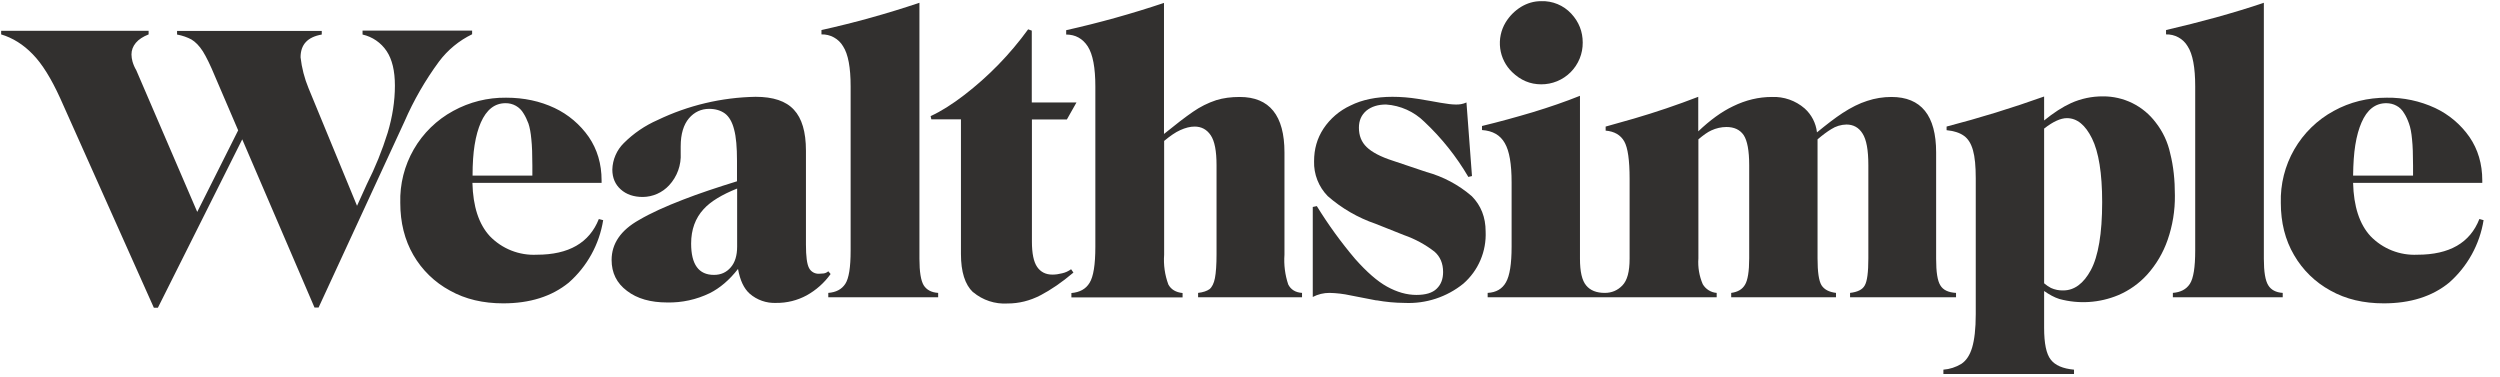
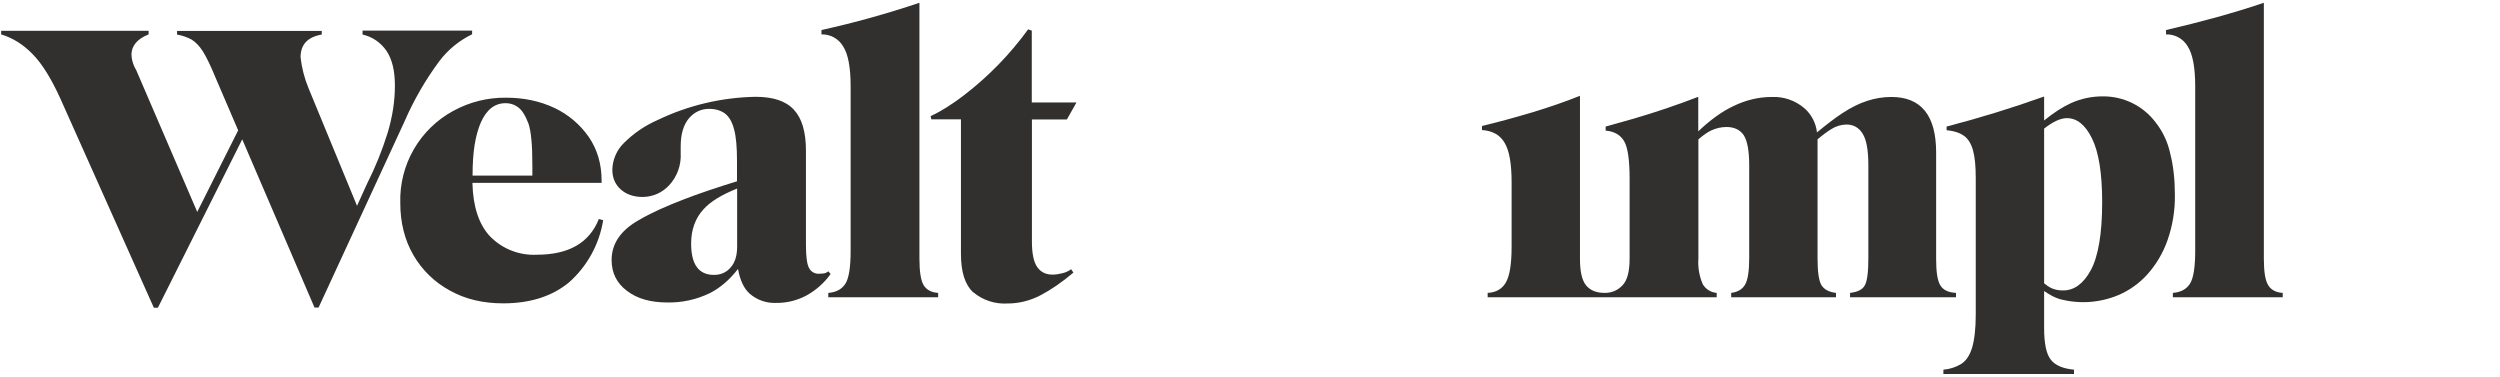
<svg xmlns="http://www.w3.org/2000/svg" width="159" height="24" viewBox="0 0 159 24" fill="none">
  <path fill-rule="evenodd" clip-rule="evenodd" d="M23.058 1.967V2.197C23.685 2.338 24.234 2.715 24.59 3.25C24.941 3.776 25.116 4.505 25.116 5.447C25.116 6.434 24.959 7.431 24.655 8.447C24.306 9.568 23.864 10.658 23.335 11.705L22.707 13.09L19.624 5.613C19.364 4.984 19.193 4.323 19.116 3.647C19.116 2.834 19.559 2.354 20.464 2.197V1.967H11.261V2.197C11.612 2.262 11.916 2.373 12.175 2.511C12.424 2.659 12.673 2.908 12.904 3.268C13.126 3.628 13.384 4.154 13.67 4.847L15.147 8.29L12.544 13.477L8.667 4.468C8.564 4.295 8.483 4.109 8.427 3.914C8.386 3.767 8.364 3.615 8.362 3.462C8.362 3.194 8.455 2.945 8.639 2.724C8.824 2.502 9.101 2.327 9.452 2.188V1.957H0.073V2.188C0.812 2.41 1.486 2.834 2.076 3.444C2.676 4.053 3.258 4.994 3.83 6.25L9.784 19.57H10.043L15.406 8.862L20.003 19.561H20.261L25.726 7.727C26.312 6.377 27.049 5.098 27.922 3.914C28.475 3.176 29.197 2.581 30.027 2.179V1.948H23.058V1.957V1.967Z" fill="#32302F" />
  <path d="M38.086 13.93C37.486 15.443 36.175 16.2 34.144 16.2C33.59 16.229 33.036 16.138 32.52 15.934C32.004 15.73 31.538 15.418 31.153 15.019C30.452 14.262 30.082 13.127 30.046 11.631H38.261V11.474C38.261 10.422 37.984 9.499 37.449 8.714C36.896 7.919 36.145 7.282 35.27 6.868C34.347 6.434 33.332 6.213 32.187 6.213C31.014 6.199 29.856 6.489 28.827 7.053C27.779 7.621 26.909 8.469 26.314 9.502C25.72 10.535 25.423 11.713 25.458 12.905C25.458 14.151 25.735 15.259 26.289 16.219C26.84 17.173 27.645 17.956 28.615 18.48C29.602 19.034 30.738 19.293 32.002 19.293C33.701 19.293 35.086 18.859 36.175 17.973C37.343 16.944 38.116 15.54 38.362 14.003L38.086 13.93ZM30.581 7.791C30.941 6.979 31.458 6.563 32.15 6.563C32.381 6.559 32.609 6.616 32.811 6.73C33.012 6.844 33.179 7.009 33.295 7.21C33.415 7.394 33.516 7.616 33.609 7.856C33.692 8.105 33.756 8.437 33.793 8.853C33.839 9.277 33.858 9.831 33.858 10.533V11.169H30.055C30.055 10.394 30.101 9.748 30.184 9.231C30.276 8.65 30.415 8.17 30.581 7.791ZM52.679 17.253C52.597 17.327 52.494 17.376 52.384 17.391L52.098 17.41C51.966 17.418 51.834 17.388 51.719 17.322C51.604 17.256 51.511 17.159 51.452 17.04C51.322 16.791 51.258 16.302 51.258 15.563V9.582C51.258 8.382 50.999 7.523 50.492 6.979C49.984 6.425 49.172 6.157 48.055 6.157C45.896 6.195 43.77 6.699 41.824 7.634C41.022 7.985 40.292 8.483 39.673 9.102C39.223 9.547 38.962 10.149 38.944 10.782C38.944 11.317 39.129 11.733 39.479 12.046C39.839 12.37 40.31 12.527 40.882 12.527C41.197 12.524 41.507 12.457 41.794 12.33C42.081 12.203 42.34 12.018 42.553 11.788C42.808 11.514 43.005 11.191 43.132 10.839C43.259 10.487 43.313 10.113 43.292 9.739V9.305C43.292 8.52 43.476 7.93 43.818 7.523C44.159 7.126 44.593 6.923 45.101 6.923C45.507 6.923 45.839 7.025 46.107 7.219C46.365 7.413 46.569 7.754 46.689 8.234C46.818 8.705 46.873 9.37 46.873 10.228V11.53C45.59 11.927 44.455 12.305 43.458 12.693C42.332 13.127 41.39 13.551 40.652 13.985C39.479 14.64 38.898 15.499 38.898 16.533C38.898 17.354 39.221 18.009 39.876 18.499C40.522 18.997 41.381 19.237 42.433 19.237C43.369 19.257 44.296 19.055 45.138 18.646C45.784 18.323 46.384 17.816 46.938 17.105C47.067 17.825 47.307 18.342 47.676 18.674C48.142 19.081 48.747 19.293 49.365 19.265C50.042 19.273 50.709 19.108 51.304 18.785C51.906 18.452 52.427 17.988 52.827 17.428L52.679 17.253ZM45.406 17.483C44.436 17.483 43.956 16.819 43.956 15.489C43.956 14.603 44.224 13.874 44.75 13.302C45.193 12.813 45.913 12.379 46.882 11.991V15.683C46.882 16.256 46.744 16.699 46.476 17.003C46.199 17.326 45.849 17.483 45.406 17.483Z" fill="#32302F" />
  <path fill-rule="evenodd" clip-rule="evenodd" d="M52.679 18.628C53.168 18.591 53.528 18.407 53.759 18.056C53.99 17.705 54.1 17.003 54.1 15.942V5.493C54.1 4.293 53.944 3.443 53.62 2.945C53.48 2.707 53.278 2.511 53.036 2.378C52.794 2.245 52.521 2.179 52.245 2.188V1.911C54.351 1.443 56.431 0.864 58.476 0.176V16.459C58.476 17.29 58.568 17.843 58.744 18.139C58.928 18.434 59.233 18.6 59.667 18.628V18.905H52.679V18.628ZM61.882 18.582C61.374 18.102 61.116 17.29 61.116 16.154V7.588H59.233L59.187 7.385C59.851 7.08 60.553 6.637 61.31 6.056C62.865 4.863 64.239 3.451 65.39 1.865L65.621 1.948V6.517H68.464L67.854 7.597H65.63V15.36C65.63 16.117 65.74 16.653 65.962 16.976C66.184 17.299 66.507 17.465 66.931 17.465C67.134 17.465 67.337 17.437 67.55 17.382C67.762 17.336 67.956 17.244 68.122 17.123L68.27 17.336C67.531 17.963 66.82 18.444 66.165 18.785C65.501 19.127 64.808 19.302 64.079 19.302C63.285 19.351 62.502 19.093 61.891 18.582H61.882Z" fill="#32302F" />
-   <path fill-rule="evenodd" clip-rule="evenodd" d="M81.932 18.093C81.728 17.484 81.646 16.841 81.692 16.2V9.693C81.692 7.348 80.741 6.167 78.849 6.167C78.295 6.167 77.805 6.231 77.353 6.37C76.828 6.543 76.33 6.792 75.876 7.108C75.378 7.45 74.769 7.92 74.03 8.52V0.185C71.988 0.87 69.911 1.45 67.809 1.92V2.197C68.399 2.197 68.861 2.456 69.184 2.954C69.507 3.462 69.664 4.311 69.664 5.502V15.693C69.664 16.828 69.544 17.594 69.295 17.991C69.055 18.388 68.667 18.591 68.141 18.637V18.914H75.212V18.637C74.787 18.591 74.482 18.416 74.307 18.093C74.083 17.488 73.991 16.843 74.039 16.2V8.963C74.418 8.65 74.759 8.41 75.055 8.28C75.396 8.123 75.701 8.05 75.978 8.05C76.412 8.05 76.753 8.234 77.002 8.603C77.252 8.973 77.372 9.6 77.372 10.505V16.173C77.372 16.837 77.335 17.345 77.27 17.686C77.206 18.019 77.085 18.259 76.929 18.388C76.762 18.508 76.522 18.591 76.199 18.628V18.905H82.809V18.628C82.384 18.6 82.098 18.416 81.932 18.093ZM87.544 19.108L85.882 18.785C85.448 18.69 85.007 18.638 84.562 18.628C84.19 18.625 83.822 18.714 83.492 18.887V13.163L83.75 13.108C84.476 14.288 85.291 15.411 86.187 16.468C86.925 17.299 87.599 17.89 88.218 18.231C88.855 18.582 89.473 18.757 90.082 18.757C90.673 18.757 91.107 18.628 91.375 18.36C91.652 18.093 91.781 17.742 91.781 17.299C91.781 16.754 91.596 16.32 91.236 16.006C90.651 15.553 89.997 15.198 89.298 14.954L87.489 14.234C86.368 13.851 85.333 13.252 84.442 12.471C84.157 12.179 83.932 11.832 83.783 11.452C83.634 11.071 83.563 10.664 83.575 10.256C83.575 9.48 83.769 8.797 84.175 8.179C84.6 7.54 85.195 7.032 85.892 6.711C86.63 6.342 87.525 6.157 88.559 6.157C89.104 6.157 89.639 6.203 90.175 6.287C90.71 6.379 91.19 6.453 91.615 6.536C92.039 6.61 92.353 6.647 92.575 6.647C92.812 6.659 93.05 6.615 93.267 6.517L93.618 11.197L93.387 11.253C92.628 9.955 91.686 8.774 90.59 7.745C89.936 7.099 89.071 6.709 88.153 6.647C87.645 6.647 87.23 6.776 86.907 7.034C86.584 7.311 86.427 7.662 86.427 8.123C86.427 8.622 86.584 9.028 86.916 9.351C87.249 9.674 87.802 9.97 88.578 10.219L90.719 10.939C91.786 11.23 92.773 11.757 93.609 12.48C94.19 13.071 94.486 13.819 94.486 14.714C94.515 15.339 94.404 15.962 94.159 16.537C93.915 17.113 93.543 17.625 93.073 18.037C92.018 18.894 90.683 19.331 89.326 19.265C88.728 19.261 88.132 19.205 87.544 19.099V19.108ZM98.012 5.363C98.361 5.366 98.707 5.299 99.031 5.166C99.354 5.033 99.647 4.837 99.894 4.59C100.14 4.342 100.335 4.048 100.467 3.725C100.599 3.401 100.665 3.054 100.661 2.705C100.661 2.013 100.421 1.394 99.932 0.868C99.688 0.605 99.39 0.398 99.059 0.261C98.727 0.124 98.37 0.06 98.012 0.074C97.55 0.074 97.126 0.203 96.729 0.443C96.332 0.693 96.009 1.016 95.759 1.422C95.459 1.918 95.337 2.502 95.412 3.078C95.487 3.653 95.757 4.186 96.175 4.588C96.71 5.105 97.319 5.363 98.021 5.363H98.012Z" fill="#32302F" />
  <path fill-rule="evenodd" clip-rule="evenodd" d="M123.406 18.148C123.221 17.853 123.138 17.299 123.138 16.459V9.693C123.138 7.348 122.187 6.167 120.295 6.167C119.769 6.167 119.252 6.25 118.753 6.416C118.255 6.573 117.738 6.831 117.184 7.191C116.704 7.505 116.169 7.92 115.559 8.419C115.494 7.832 115.215 7.29 114.775 6.896C114.198 6.396 113.452 6.135 112.689 6.167C111.858 6.167 111.036 6.36 110.224 6.757C109.486 7.108 108.756 7.644 108.009 8.354V6.157C106.666 6.676 105.301 7.138 103.919 7.542L102.119 8.05V8.308C102.673 8.354 103.07 8.585 103.301 8.991C103.532 9.397 103.643 10.191 103.643 11.373V16.45C103.643 17.28 103.495 17.834 103.181 18.157C102.876 18.471 102.507 18.628 102.064 18.628C101.538 18.628 101.141 18.471 100.883 18.157C100.615 17.843 100.486 17.271 100.486 16.459V6.093C99.544 6.471 98.547 6.813 97.486 7.136C96.433 7.45 95.363 7.745 94.255 8.013V8.271C94.938 8.317 95.418 8.594 95.704 9.102C95.999 9.6 96.138 10.441 96.138 11.594V15.693C96.138 16.782 96.018 17.539 95.778 17.954C95.547 18.37 95.159 18.601 94.615 18.628V18.905H109.181V18.628C109 18.614 108.824 18.557 108.67 18.46C108.516 18.364 108.387 18.231 108.295 18.074C108.072 17.557 107.977 16.993 108.018 16.431V8.862C108.323 8.604 108.599 8.4 108.849 8.29C109.147 8.152 109.471 8.08 109.799 8.077C110.289 8.077 110.658 8.244 110.898 8.594C111.129 8.945 111.249 9.582 111.249 10.505V16.431C111.249 17.262 111.156 17.825 110.981 18.111C110.806 18.407 110.519 18.573 110.104 18.628V18.905H116.769V18.628C116.326 18.573 116.021 18.416 115.846 18.139C115.679 17.862 115.596 17.299 115.596 16.431V8.862C115.92 8.585 116.206 8.373 116.464 8.216C116.753 8.029 117.089 7.927 117.433 7.92C117.867 7.92 118.218 8.105 118.458 8.493C118.707 8.88 118.827 9.545 118.827 10.505V16.431C118.827 17.317 118.753 17.89 118.596 18.157C118.449 18.425 118.135 18.573 117.664 18.628V18.905H124.403V18.628C123.913 18.601 123.581 18.444 123.406 18.148Z" fill="#32302F" />
  <path d="M138.027 9.766C137.874 9.046 137.558 8.37 137.104 7.791C136.713 7.27 136.205 6.849 135.622 6.56C135.038 6.272 134.395 6.124 133.744 6.129C133.048 6.125 132.359 6.27 131.723 6.554C131.178 6.803 130.606 7.172 130.006 7.661V6.138C127.967 6.867 125.898 7.504 123.803 8.049V8.28C124.273 8.326 124.643 8.446 124.91 8.64C125.169 8.824 125.363 9.129 125.483 9.563C125.603 9.987 125.658 10.578 125.658 11.344V19.984C125.658 20.907 125.575 21.609 125.427 22.108C125.28 22.597 125.049 22.938 124.744 23.141C124.397 23.353 124.005 23.479 123.6 23.511V23.788H131.907V23.511C131.197 23.446 130.707 23.234 130.43 22.874C130.144 22.514 130.006 21.84 130.006 20.852V18.508C130.338 18.738 130.652 18.914 130.975 19.015C132.213 19.352 133.528 19.267 134.713 18.775C135.421 18.476 136.054 18.025 136.569 17.455C137.141 16.816 137.581 16.069 137.861 15.258C138.178 14.348 138.334 13.389 138.323 12.424C138.323 11.446 138.23 10.56 138.027 9.766ZM132.978 17.178C132.507 18.046 131.917 18.471 131.224 18.471C130.954 18.479 130.686 18.426 130.44 18.314C130.285 18.231 130.139 18.132 130.006 18.018V8.178C130.569 7.735 131.058 7.514 131.455 7.514C132.101 7.514 132.627 7.947 133.052 8.806C133.477 9.664 133.698 11.021 133.698 12.858C133.698 14.861 133.449 16.301 132.978 17.178Z" fill="#32302F" />
  <path fill-rule="evenodd" clip-rule="evenodd" d="M138.184 18.628C138.683 18.591 139.043 18.407 139.274 18.056C139.504 17.705 139.615 17.003 139.615 15.942V5.493C139.615 4.293 139.458 3.443 139.135 2.945C138.995 2.707 138.793 2.511 138.551 2.378C138.309 2.245 138.036 2.179 137.76 2.188V1.911C138.823 1.664 139.882 1.396 140.935 1.108C142.024 0.803 143.04 0.499 143.981 0.176V16.459C143.981 17.29 144.074 17.843 144.258 18.139C144.434 18.434 144.747 18.6 145.181 18.628V18.905H138.194V18.628H138.184Z" fill="#32302F" />
-   <path d="M157.688 13.93C157.097 15.443 155.787 16.2 153.747 16.2C153.194 16.227 152.642 16.136 152.128 15.932C151.614 15.729 151.149 15.417 150.765 15.019C150.063 14.262 149.694 13.126 149.657 11.631H157.873V11.474C157.873 10.422 157.596 9.499 157.06 8.714C156.506 7.918 155.751 7.281 154.873 6.868C153.91 6.422 152.86 6.198 151.799 6.213C150.58 6.213 149.454 6.49 148.43 7.053C147.382 7.621 146.512 8.469 145.917 9.502C145.322 10.535 145.026 11.713 145.06 12.905C145.06 14.151 145.337 15.259 145.9 16.219C146.45 17.172 147.251 17.954 148.217 18.48C149.205 19.034 150.331 19.293 151.605 19.293C153.294 19.293 154.688 18.859 155.768 17.973C156.936 16.944 157.71 15.54 157.956 14.003L157.688 13.93ZM150.193 7.791C150.543 6.979 151.07 6.563 151.762 6.563C152.002 6.563 152.223 6.619 152.408 6.72C152.611 6.822 152.777 6.988 152.907 7.21C153.027 7.394 153.128 7.616 153.211 7.856C153.303 8.105 153.368 8.437 153.405 8.853C153.451 9.277 153.47 9.831 153.47 10.533V11.169H149.657C149.667 10.394 149.713 9.748 149.796 9.231C149.888 8.65 150.027 8.17 150.193 7.791Z" fill="#32302F" />
</svg>